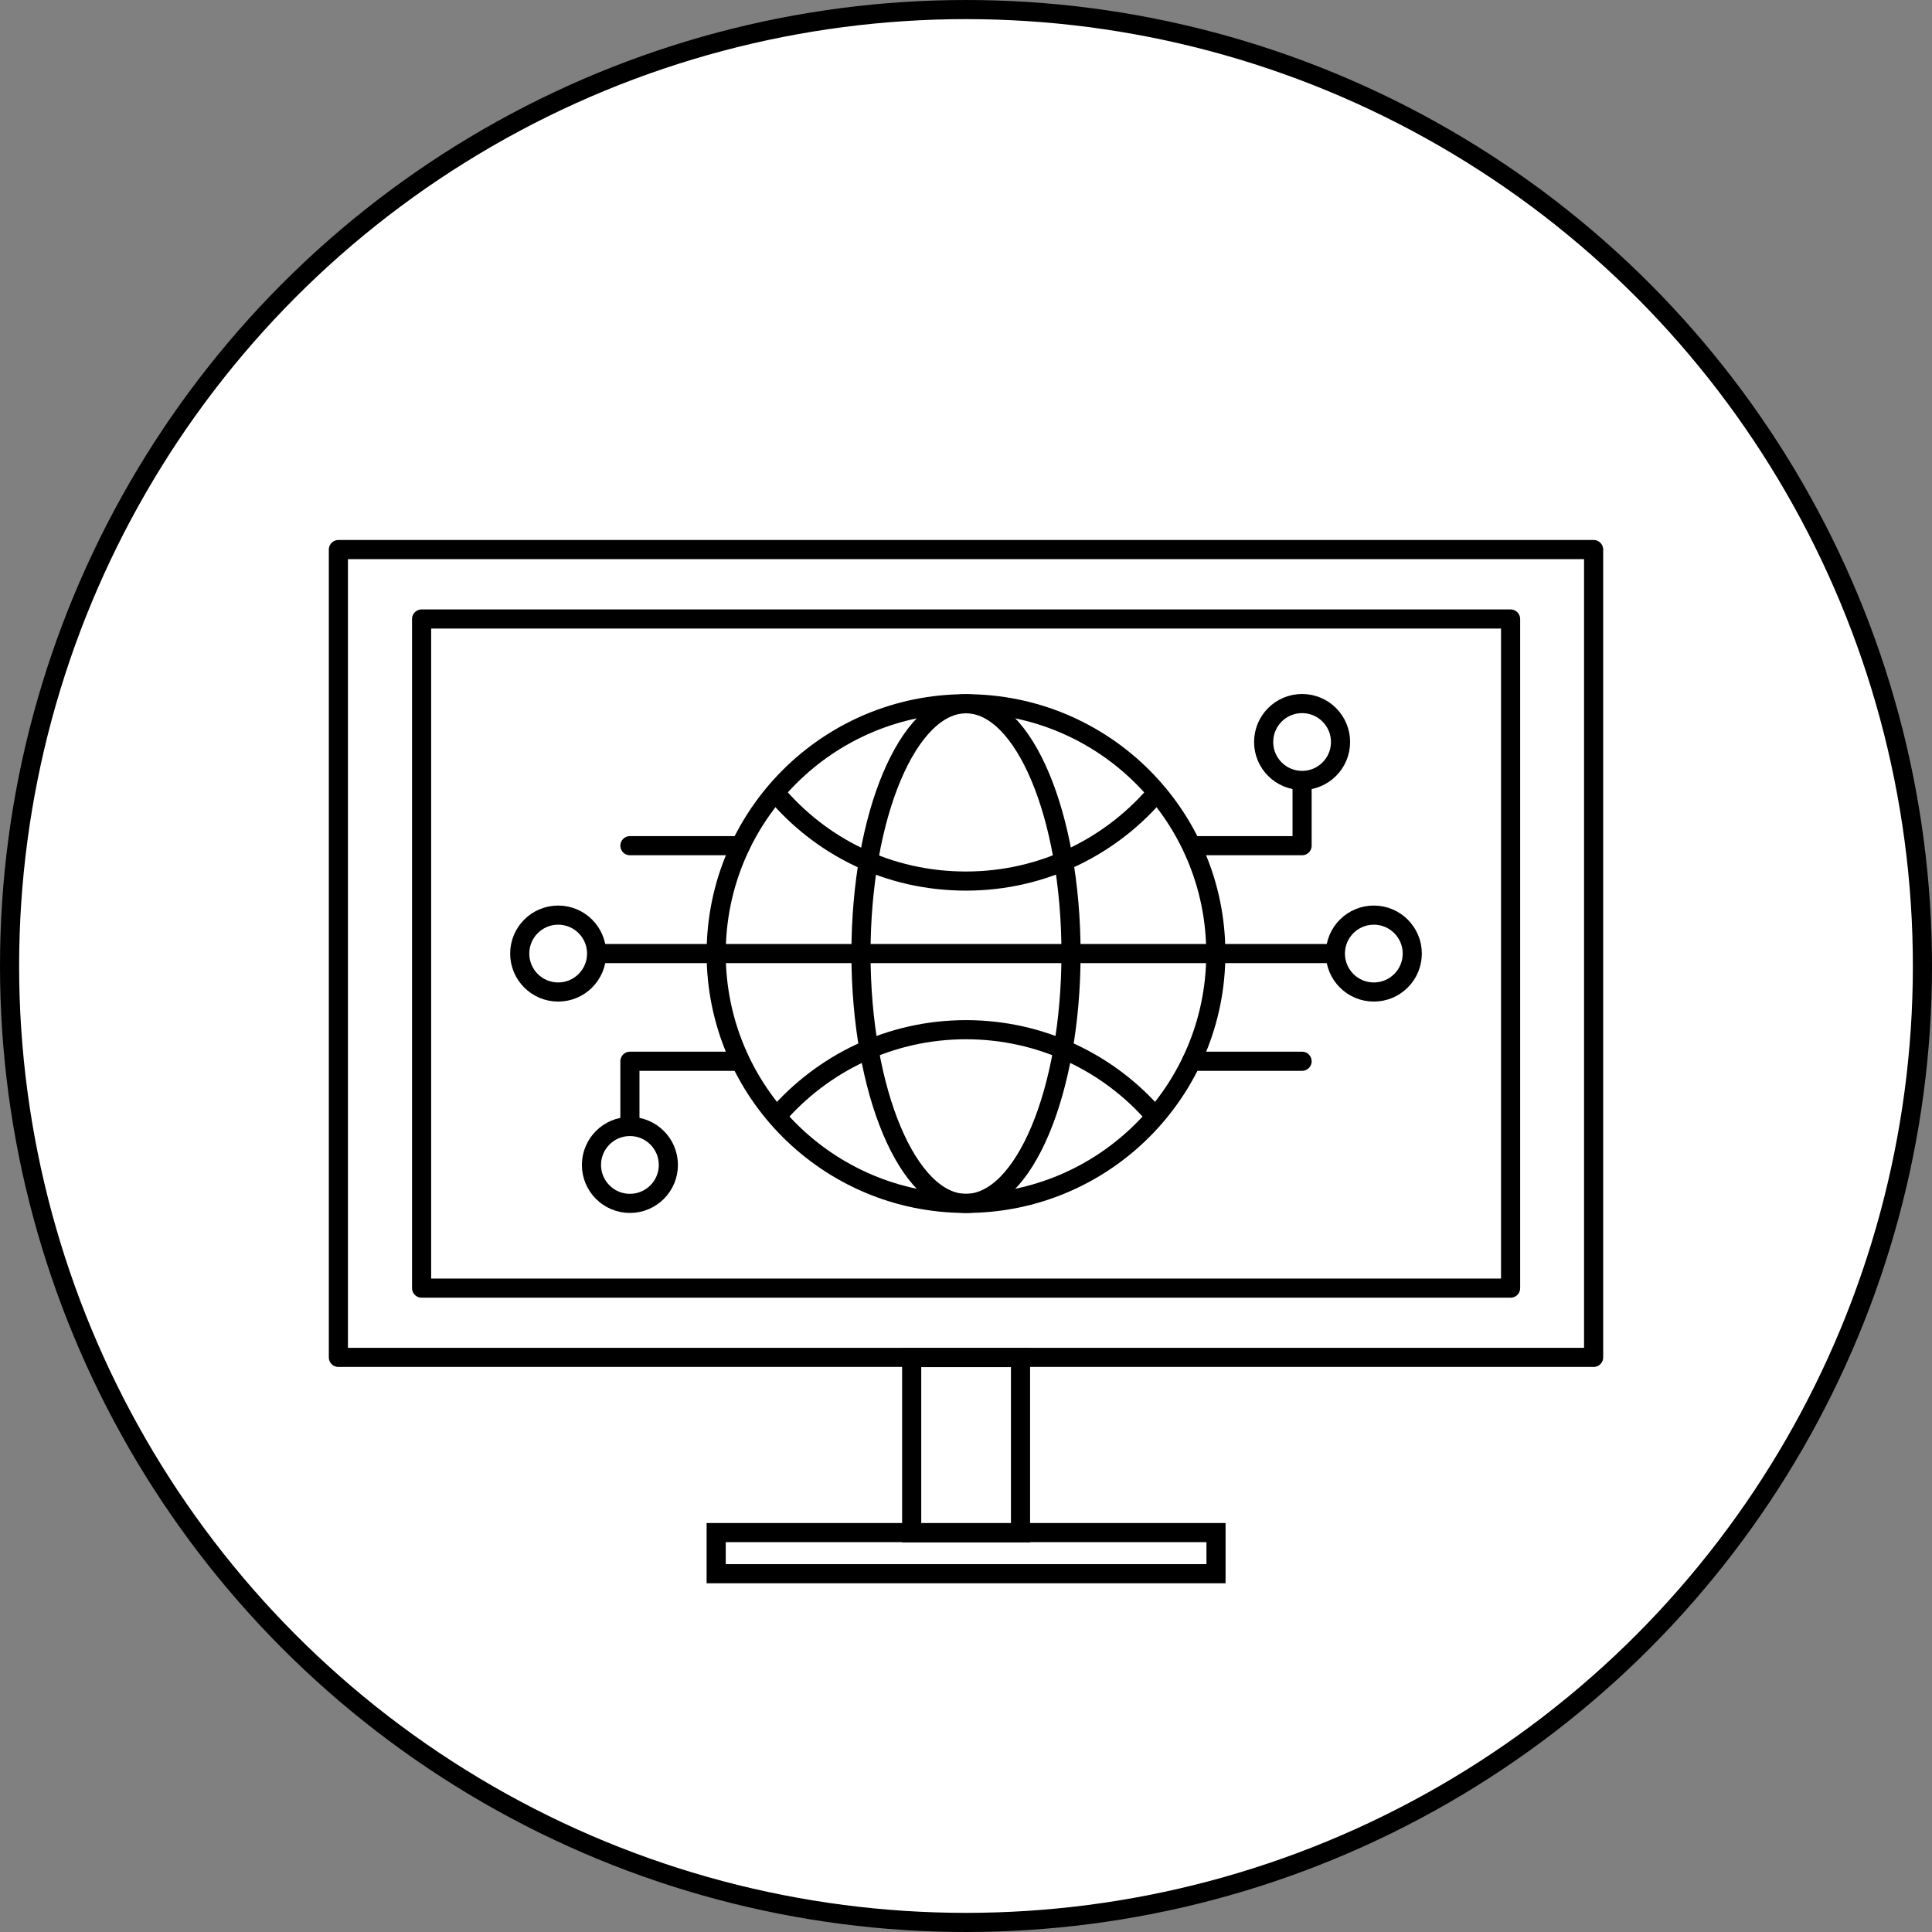
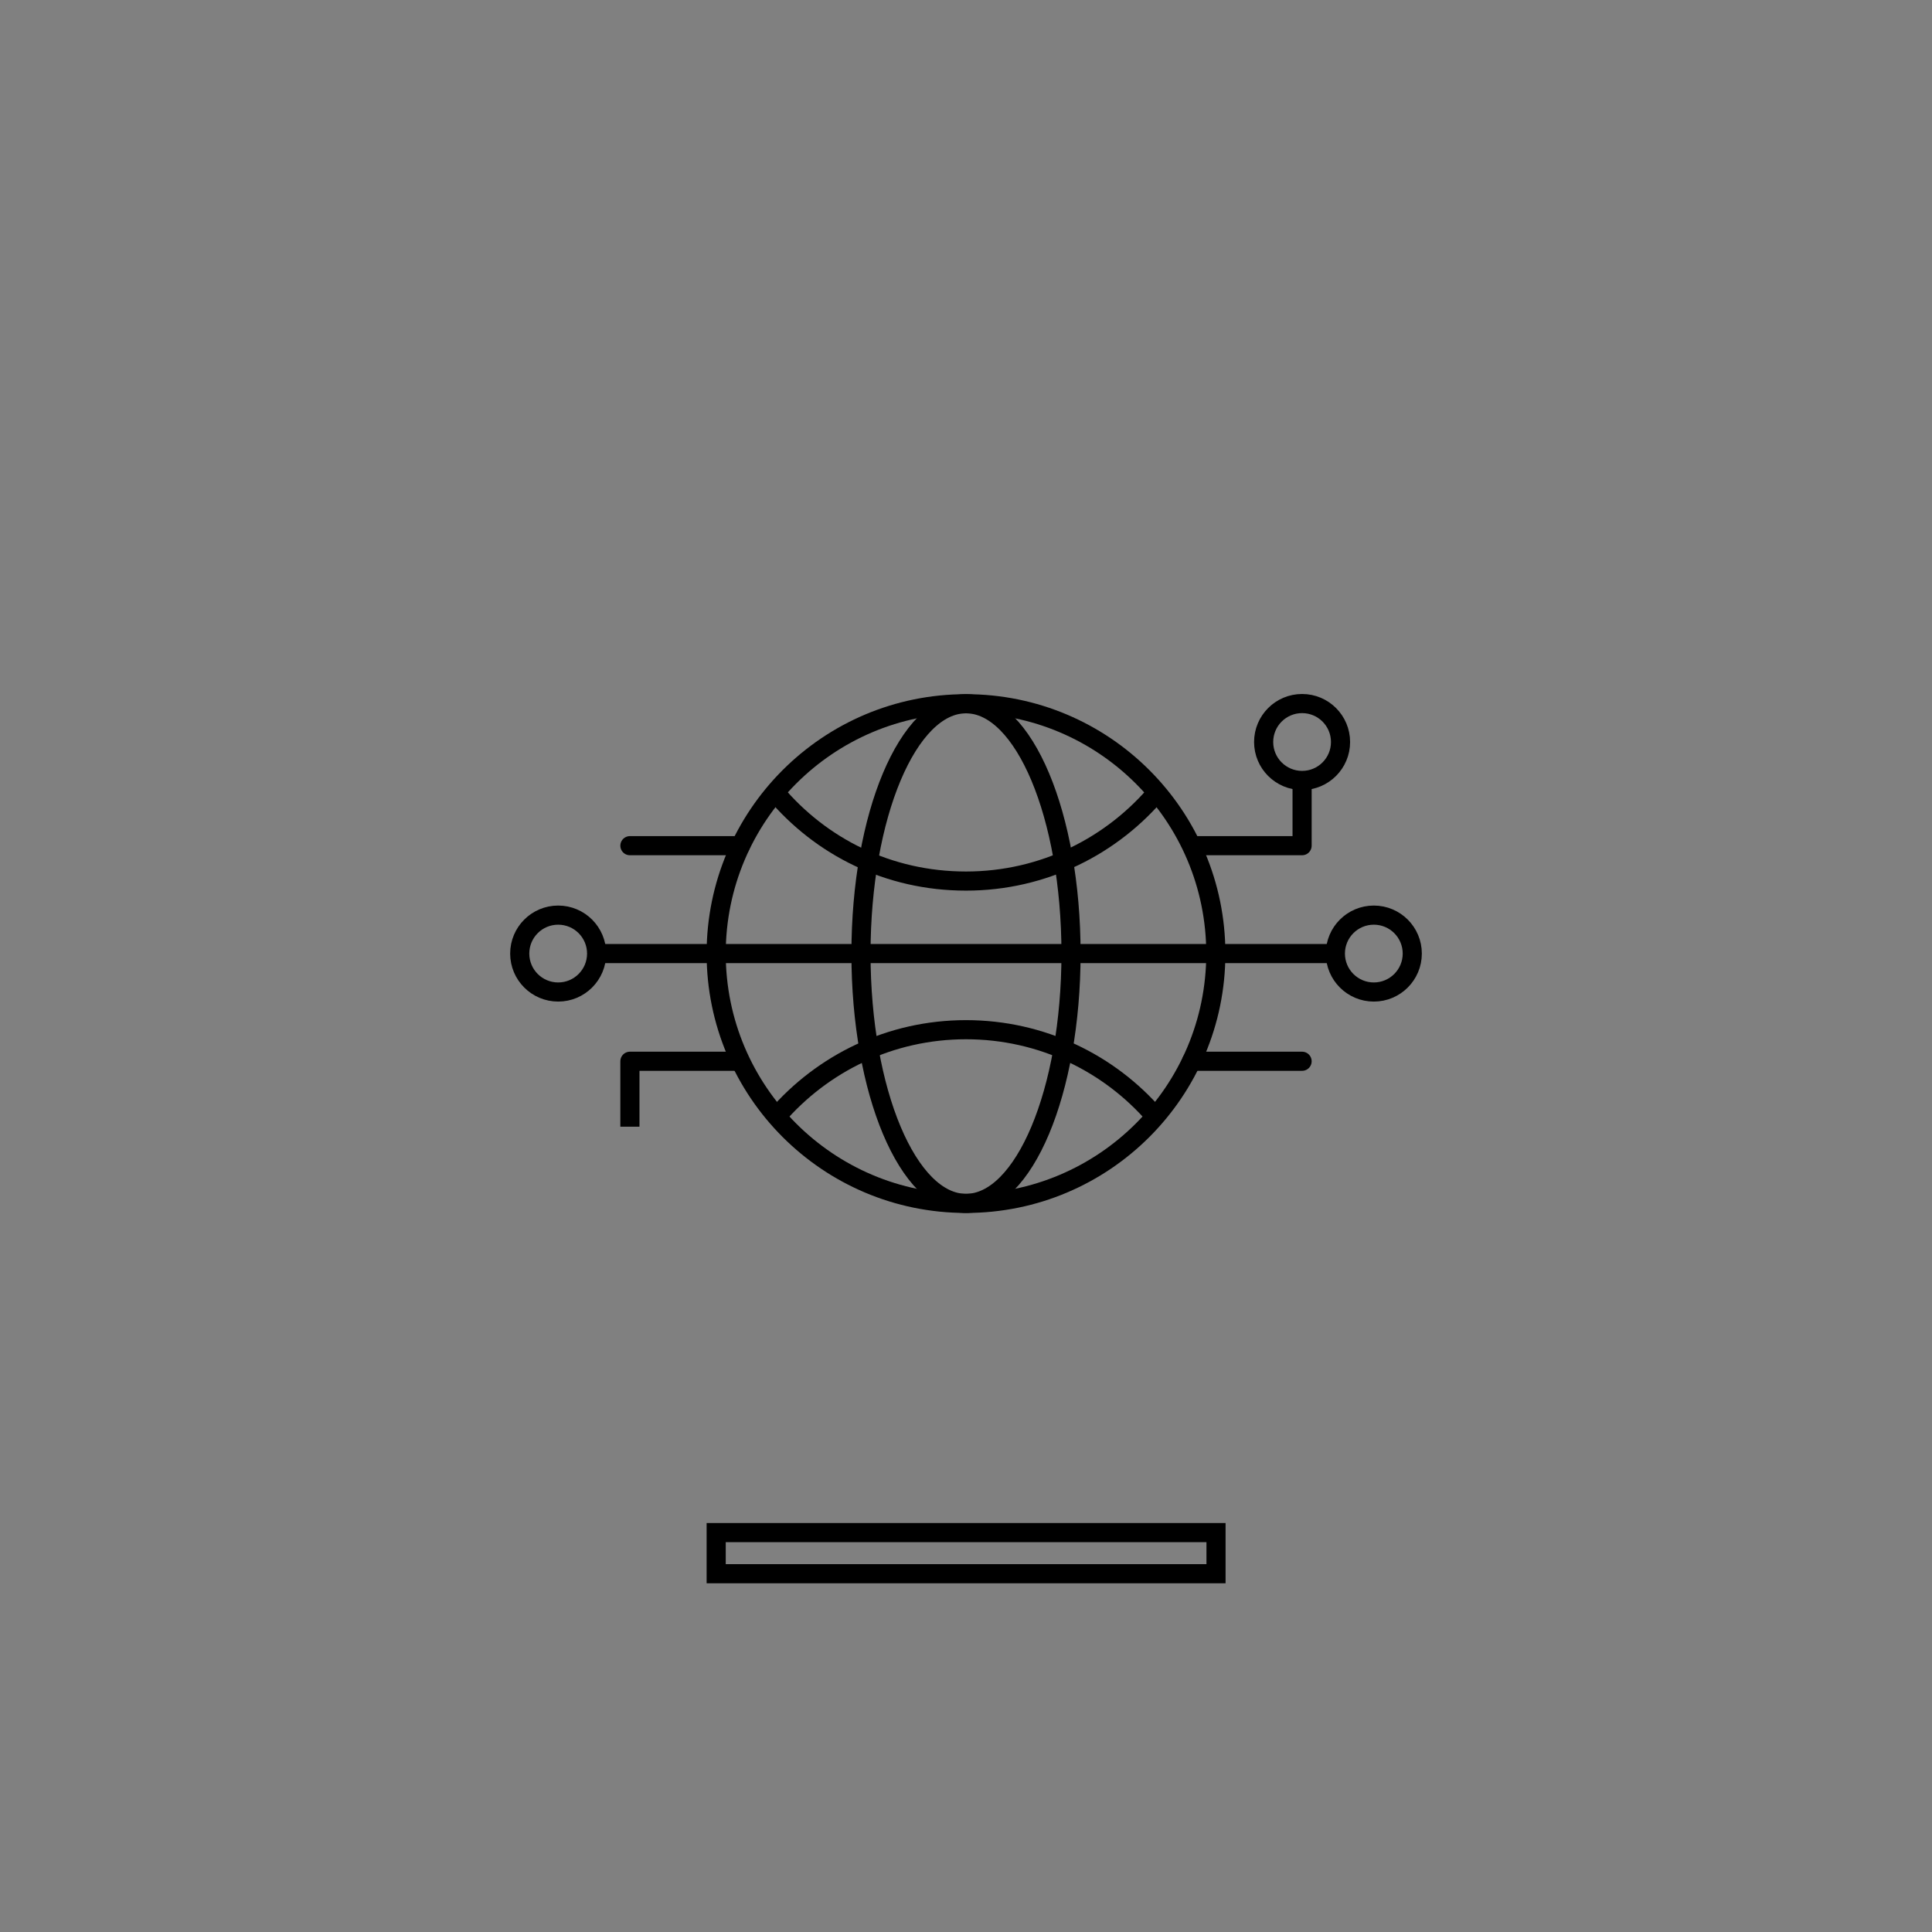
<svg xmlns="http://www.w3.org/2000/svg" id="_イヤー_2" viewBox="0 0 101 101">
  <rect x="0" y="0" width="101" height="101" fill="#808080" stroke="none" />
  <defs>
    <style>.cls-1{stroke-linejoin:round;}.cls-1,.cls-2,.cls-3,.cls-4{stroke:#000;}.cls-1,.cls-2,.cls-4{fill:none;}.cls-2{stroke-linecap:round;}.cls-2,.cls-3,.cls-4{stroke-miterlimit:10;}.cls-3{fill:#fff;}</style>
  </defs>
  <g id="layout">
-     <circle class="cls-3" cx="50.5" cy="50.5" r="50" />
    <g>
-       <rect class="cls-1" x="17.69" y="28.73" width="65.62" height="42.23" />
-       <rect class="cls-4" x="47.66" y="70.97" width="5.69" height="9.16" />
      <rect class="cls-4" x="37.44" y="80.12" width="26.13" height="2.15" />
-       <rect class="cls-1" x="22.04" y="32.36" width="56.93" height="34.98" />
      <g>
        <g>
          <circle class="cls-4" cx="50.5" cy="49.85" r="13.06" />
          <path class="cls-4" d="M40.6,58.37c2.4-2.78,5.94-4.54,9.9-4.54s7.51,1.76,9.9,4.54" />
          <path class="cls-4" d="M60.58,41.31c-2.4,2.9-6.02,4.75-10.08,4.75s-7.59-1.8-9.98-4.64" />
          <ellipse class="cls-4" cx="50.5" cy="49.85" rx="5.49" ry="13.06" />
          <line class="cls-4" x1="31.19" y1="49.85" x2="69.81" y2="49.85" />
        </g>
        <circle class="cls-4" cx="71.82" cy="49.85" r="2.01" />
        <circle class="cls-4" cx="68.07" cy="38.79" r="2.01" />
        <circle class="cls-4" cx="29.18" cy="49.85" r="2.01" />
-         <circle class="cls-4" cx="32.93" cy="60.9" r="2.01" />
        <polyline class="cls-1" points="38.71 55.48 32.93 55.48 32.93 58.9" />
        <polyline class="cls-1" points="62.29 44.21 68.07 44.21 68.07 40.8" />
        <line class="cls-2" x1="32.93" y1="44.21" x2="38.71" y2="44.21" />
        <line class="cls-2" x1="62.29" y1="55.48" x2="68.07" y2="55.48" />
      </g>
    </g>
  </g>
</svg>